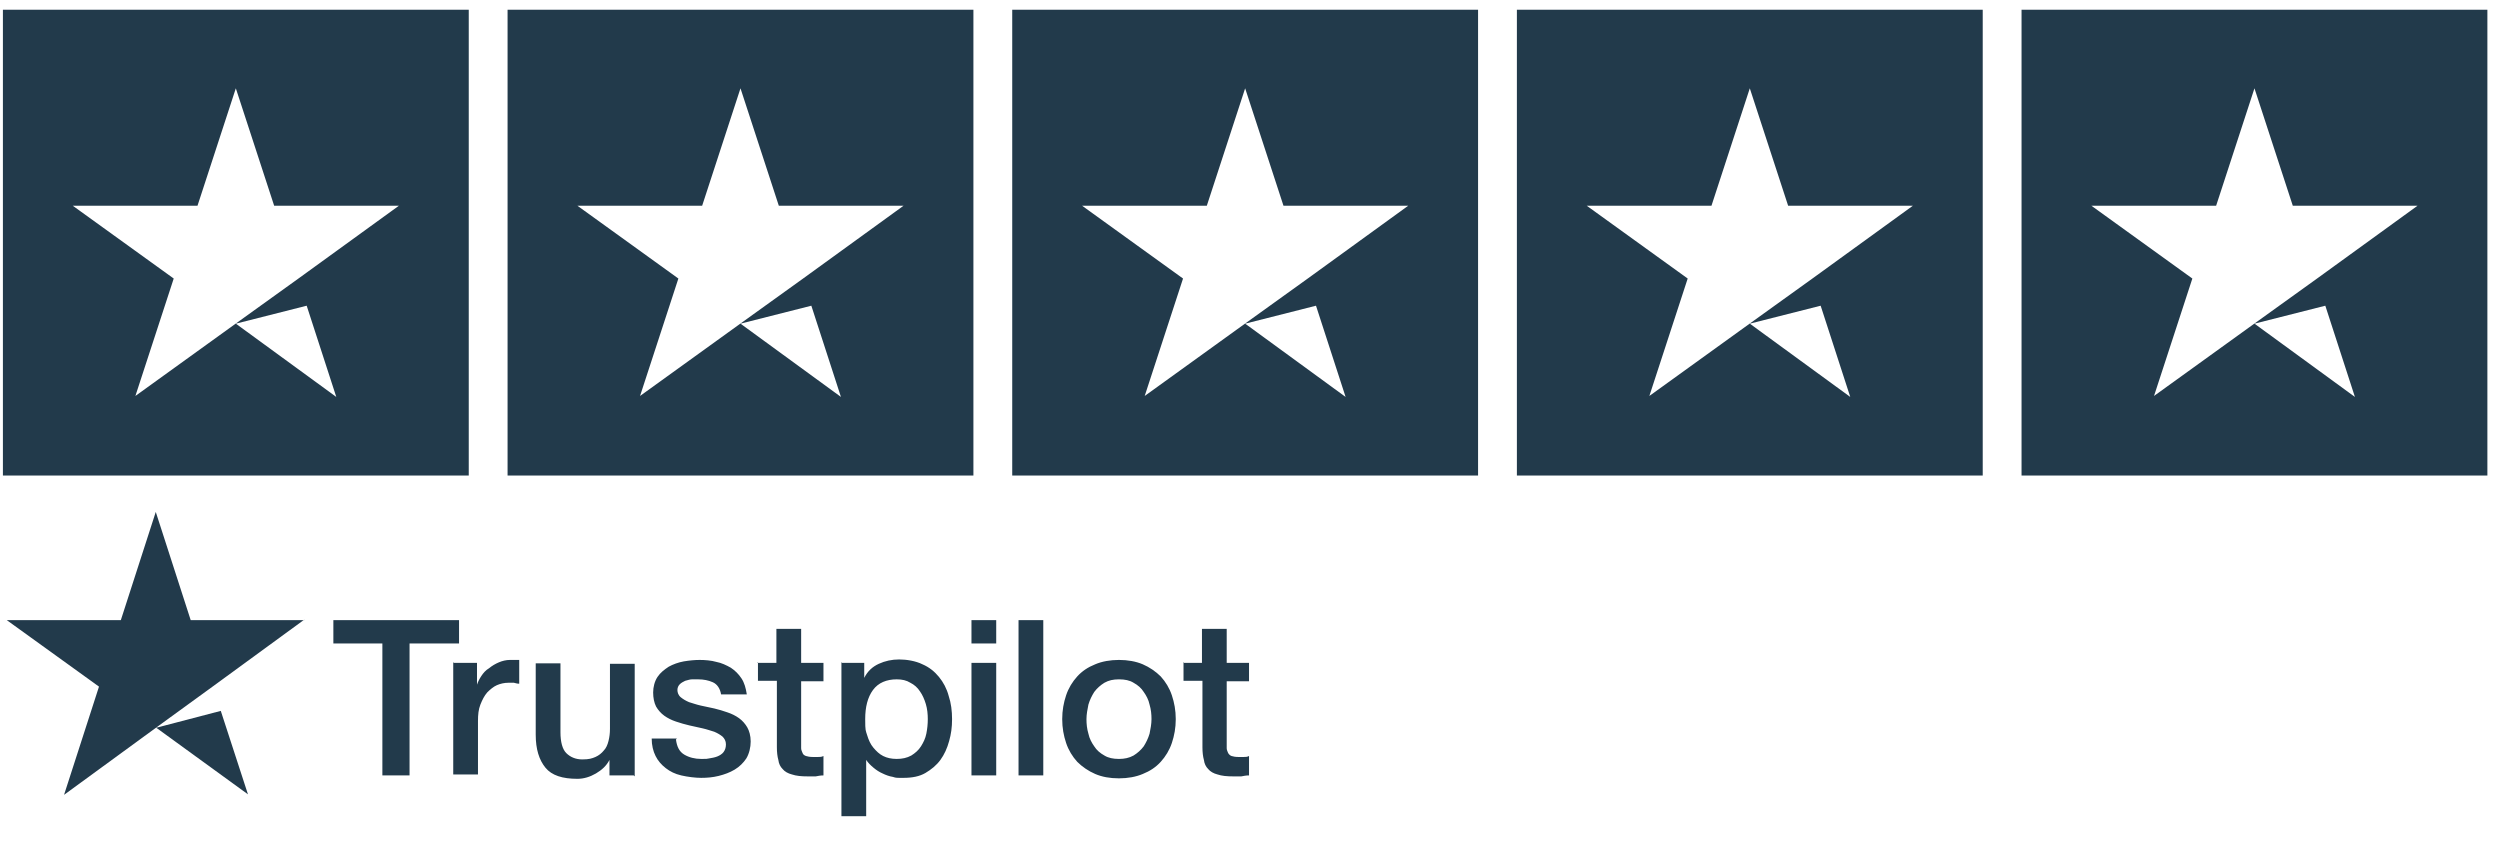
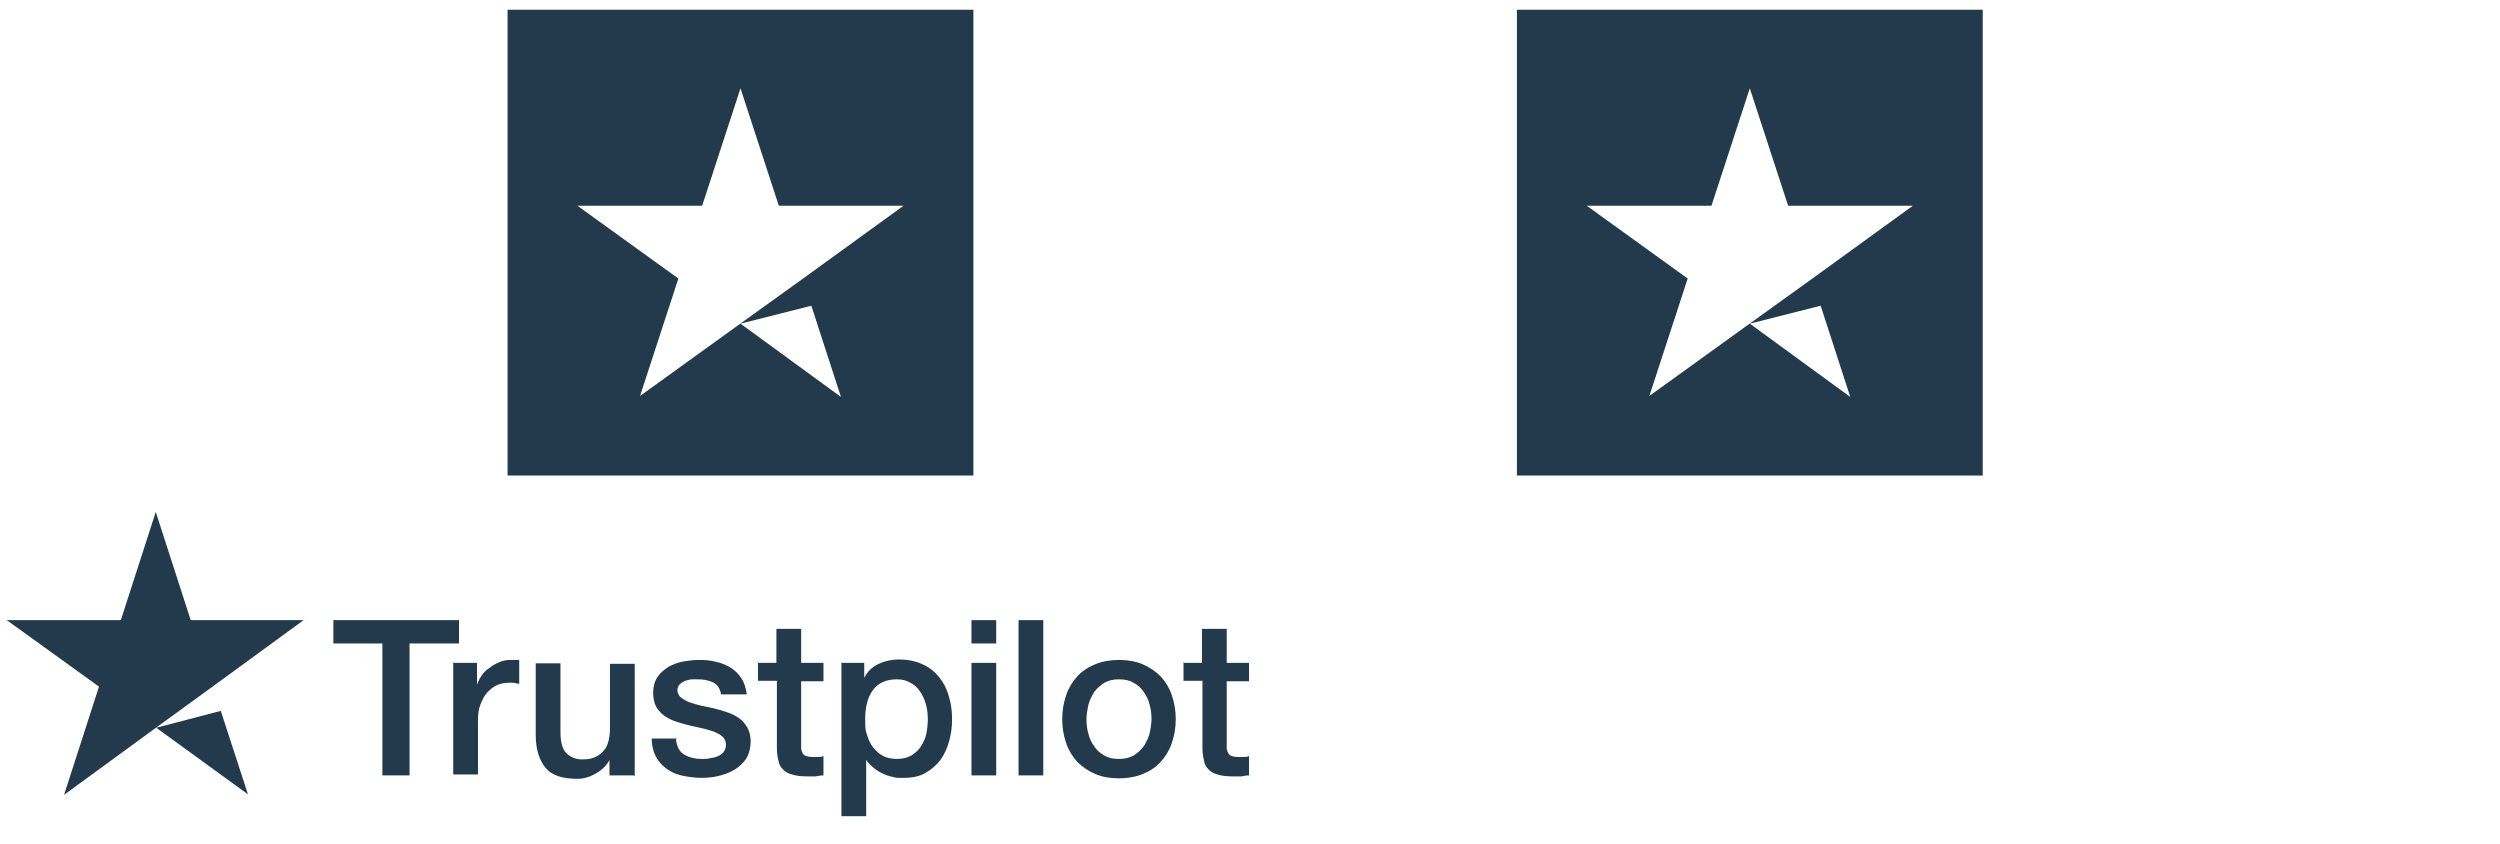
<svg xmlns="http://www.w3.org/2000/svg" id="Layer_1" version="1.1" viewBox="0 0 515.2 173.9">
  <defs>
    <style> .st0 { fill: #223a4b; } </style>
  </defs>
  <g id="Trustpilot_ratings_5star-RGB">
    <g>
-       <path class="st0" d="M.6,2v96h96V2H.6ZM48.6,66.7l14.6-3.7,6.1,18.8-20.7-15.1ZM61.5,57.4l-12.8,9.2-20.8,15,7.9-24.2-20.8-15h25.7l7.9-24.2,7.9,24.2h25.7l-20.7,15Z" />
      <path class="st0" d="M104.6,2v96h96V2h-96ZM152.6,66.7l14.6-3.7,6.1,18.8-20.7-15.1ZM165.5,57.4l-12.8,9.2-20.8,15,7.9-24.2-20.8-15h25.7l7.9-24.2,7.9,24.2h25.7l-20.7,15Z" />
-       <path class="st0" d="M208.6,2v96h96V2h-96ZM256.6,66.7l14.6-3.7,6.1,18.8-20.7-15.1ZM269.5,57.4l-12.8,9.2-20.8,15,7.9-24.2-20.8-15h25.7l7.9-24.2,7.9,24.2h25.7l-20.7,15Z" />
      <path class="st0" d="M312.6,2v96h96V2h-96ZM360.6,66.7l14.6-3.7,6.1,18.8-20.7-15.1ZM373.5,57.4l-12.8,9.2-20.8,15,7.9-24.2-20.8-15h25.7l7.9-24.2,7.9,24.2h25.7l-20.7,15Z" />
-       <path class="st0" d="M416.6,2v96h96V2h-96ZM464.6,66.7l14.6-3.7,6.1,18.8-20.7-15.1ZM477.5,57.4l-12.8,9.2-20.8,15,7.9-24.2-20.8-15h25.7l7.9-24.2,7.9,24.2h25.7l-20.7,15Z" />
    </g>
  </g>
  <g id="Type">
    <path class="st0" d="M68.7,127.8h25.9v4.8h-10.2v27.2h-5.6v-27.2h-10.1v-4.8h0ZM93.5,136.6h4.8v4.5h0c.2-.6.5-1.2.9-1.8s.9-1.2,1.6-1.6c.6-.5,1.3-.9,2-1.2.7-.3,1.5-.5,2.3-.5s1,0,1.2,0c.2,0,.5,0,.7,0v4.9c-.4,0-.7-.1-1.1-.2-.4,0-.7,0-1.1,0-.9,0-1.7.2-2.4.5s-1.4.9-2,1.5c-.6.7-1,1.5-1.4,2.5s-.5,2.1-.5,3.4v11h-5.1v-23.2h0ZM130.6,159.8h-5v-3.2h0c-.6,1.2-1.6,2.1-2.8,2.8-1.2.7-2.5,1.1-3.8,1.1-3.1,0-5.3-.7-6.6-2.3s-2-3.8-2-6.8v-14.7h5.1v14.2c0,2,.4,3.5,1.2,4.3.8.8,1.9,1.3,3.3,1.3s2-.2,2.7-.5,1.3-.8,1.7-1.3c.5-.5.8-1.2,1-2,.2-.8.3-1.6.3-2.5v-13.4h5.1v23.2ZM139.3,152.4c.2,1.5.7,2.5,1.7,3.1,1,.6,2.2.9,3.5.9s1,0,1.6-.1,1.2-.2,1.7-.4c.5-.2,1-.5,1.3-.9.3-.4.5-.9.5-1.6,0-.7-.3-1.2-.7-1.6-.5-.4-1-.7-1.7-1-.7-.2-1.5-.5-2.4-.7-.9-.2-1.8-.4-2.7-.6-.9-.2-1.9-.5-2.8-.8-.9-.3-1.7-.7-2.4-1.2-.7-.5-1.3-1.2-1.7-1.9-.4-.8-.6-1.8-.6-2.9s.3-2.3.9-3.2c.6-.9,1.4-1.5,2.3-2.1.9-.5,2-.9,3.1-1.1,1.2-.2,2.3-.3,3.3-.3s2.4.1,3.4.4c1.1.2,2.1.7,3,1.2.9.6,1.6,1.3,2.2,2.2.6.9.9,2,1.1,3.3h-5.3c-.2-1.2-.8-2.1-1.7-2.5-.9-.4-1.9-.6-3-.6s-.8,0-1.3,0c-.5,0-.9.2-1.4.3-.4.2-.8.4-1.1.7-.3.3-.5.7-.5,1.2s.2,1.1.7,1.5,1,.7,1.7,1c.7.2,1.5.5,2.4.7.9.2,1.8.4,2.8.6.9.2,1.8.5,2.7.8.9.3,1.7.7,2.4,1.2.7.5,1.3,1.2,1.7,1.9s.7,1.7.7,2.9-.3,2.5-.9,3.5c-.6.9-1.4,1.7-2.4,2.3-1,.6-2.1,1-3.3,1.3-1.2.3-2.4.4-3.6.4s-2.8-.2-4.1-.5-2.3-.8-3.2-1.5c-.9-.7-1.6-1.5-2.1-2.5-.5-1-.8-2.2-.8-3.6h5.2ZM156.1,136.6h3.9v-7h5.1v7h4.6v3.8h-4.6v12.4c0,.5,0,1,0,1.4,0,.4.2.7.3,1s.4.5.7.6c.3.1.8.2,1.4.2s.7,0,1.1,0,.7,0,1.1-.2v4c-.6,0-1.1.1-1.6.2-.5,0-1.1,0-1.6,0-1.4,0-2.4-.1-3.3-.4-.8-.2-1.5-.6-1.9-1.1-.5-.5-.8-1.1-.9-1.9-.2-.7-.3-1.6-.3-2.6v-13.7h-3.9v-3.9h0ZM173.3,136.6h4.8v3.1h0c.7-1.4,1.7-2.3,3-2.9s2.7-.9,4.2-.9,3.4.3,4.8,1c1.4.6,2.5,1.5,3.4,2.6s1.6,2.4,2,3.9c.5,1.5.7,3.1.7,4.8s-.2,3.1-.6,4.5c-.4,1.5-1,2.8-1.8,3.9s-1.9,2-3.1,2.7-2.7,1-4.5,1-1.5,0-2.2-.2c-.7-.1-1.5-.4-2.1-.7-.7-.3-1.3-.7-1.9-1.2-.6-.5-1.1-1-1.5-1.6h0v11.6h-5.1v-31.8ZM191.2,148.2c0-1-.1-2.1-.4-3.1s-.7-1.9-1.2-2.6c-.5-.8-1.2-1.4-2-1.8-.8-.5-1.7-.7-2.8-.7-2.1,0-3.8.7-4.9,2.2-1.1,1.5-1.6,3.5-1.6,6s.1,2.3.4,3.3c.3,1,.7,1.9,1.3,2.6.6.7,1.2,1.3,2,1.7.8.4,1.7.6,2.8.6s2.1-.2,3-.7c.8-.5,1.5-1.1,2-1.9.5-.8.9-1.6,1.1-2.6.2-1,.3-2,.3-3ZM200.2,127.8h5.1v4.8h-5.1v-4.8ZM200.2,136.6h5.1v23.2h-5.1v-23.2ZM209.9,127.8h5.1v32h-5.1v-32ZM230.6,160.4c-1.9,0-3.5-.3-4.9-.9-1.4-.6-2.7-1.5-3.7-2.5-1-1.1-1.8-2.4-2.3-3.9s-.8-3.1-.8-4.9.3-3.4.8-4.9,1.3-2.8,2.3-3.9c1-1.1,2.2-1.9,3.7-2.5,1.4-.6,3.1-.9,4.9-.9s3.5.3,4.9.9c1.4.6,2.7,1.5,3.7,2.5,1,1.1,1.8,2.4,2.3,3.9.5,1.5.8,3.1.8,4.9s-.3,3.4-.8,4.9-1.3,2.8-2.3,3.9-2.2,1.9-3.7,2.5c-1.4.6-3.1.9-4.9.9ZM230.6,156.4c1.1,0,2.1-.2,3-.7.8-.5,1.5-1.1,2.1-1.9.5-.8.9-1.6,1.2-2.6.2-1,.4-2,.4-3s-.1-2-.4-3c-.2-1-.7-1.9-1.2-2.6-.5-.8-1.2-1.4-2.1-1.9-.8-.5-1.8-.7-3-.7s-2.1.2-3,.7c-.8.5-1.5,1.1-2.1,1.9-.5.8-.9,1.6-1.2,2.6-.2,1-.4,2-.4,3s.1,2,.4,3c.2,1,.7,1.9,1.2,2.6.5.8,1.2,1.4,2.1,1.9.8.5,1.8.7,3,.7ZM243.8,136.6h3.9v-7h5.1v7h4.6v3.8h-4.6v12.4c0,.5,0,1,0,1.4,0,.4.2.7.3,1,.2.3.4.5.7.6.3.1.8.2,1.4.2s.7,0,1.1,0c.4,0,.7,0,1.1-.2v4c-.6,0-1.1.1-1.6.2-.5,0-1.1,0-1.6,0-1.4,0-2.4-.1-3.3-.4-.8-.2-1.5-.6-1.9-1.1-.5-.5-.8-1.1-.9-1.9-.2-.7-.3-1.6-.3-2.6v-13.7h-3.9v-3.9h0Z" />
  </g>
  <g id="Star">
    <path id="Star1" data-name="Star" class="st0" d="M32.1,150l13.4-3.5,5.6,17.2-19-13.8ZM62.7,127.8h-23.4l-7.2-22.3-7.2,22.3H1.4s19,13.7,19,13.7l-7.2,22.3,18.9-13.8,11.7-8.5,18.9-13.8h0Z" />
  </g>
</svg>